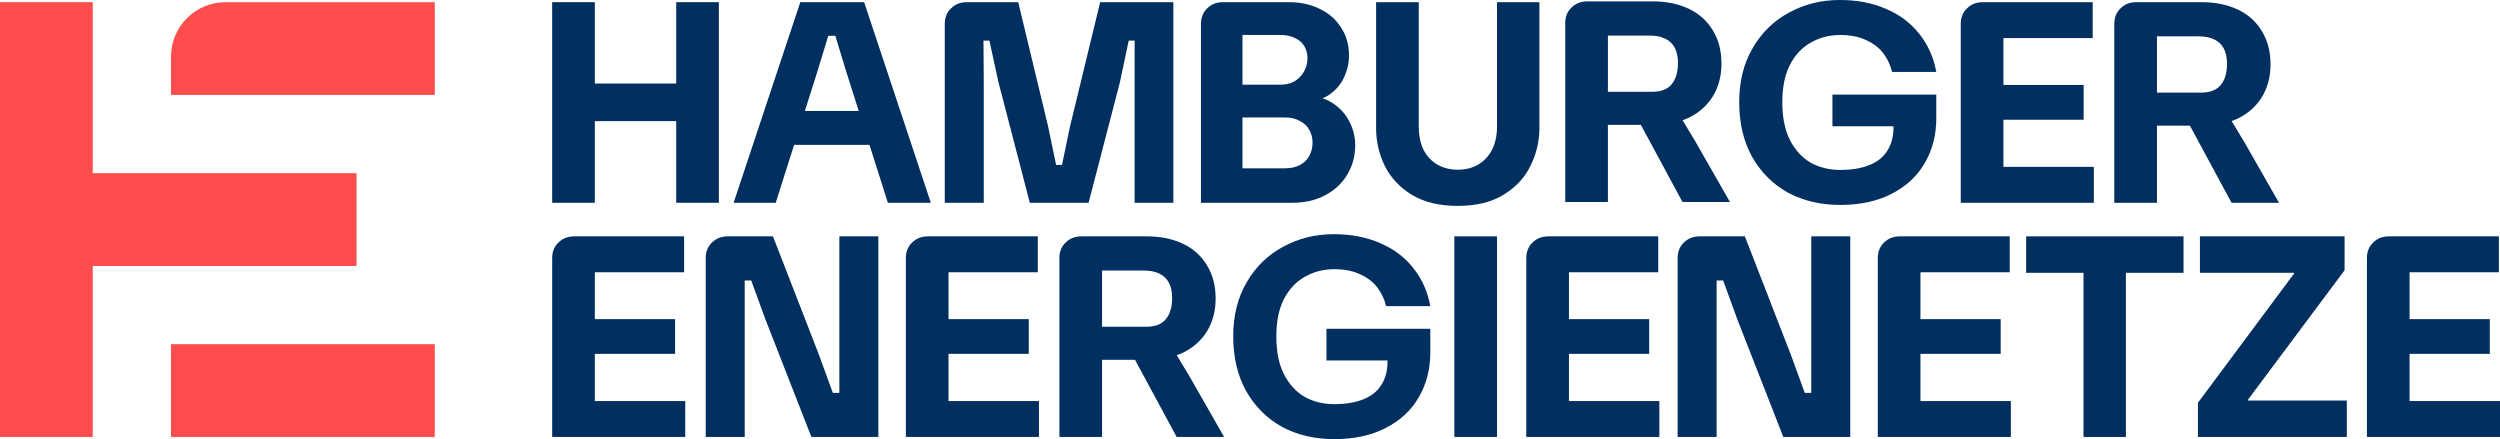
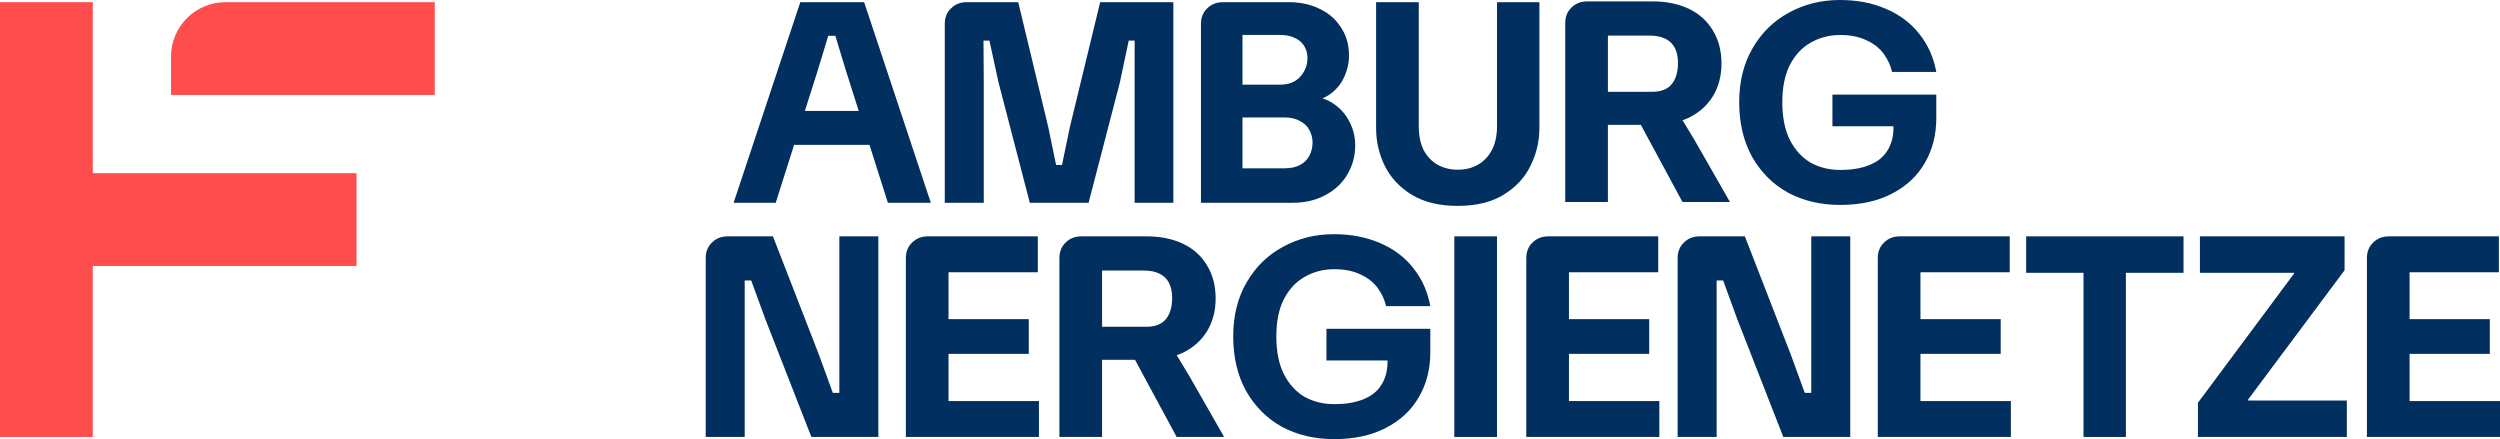
<svg xmlns="http://www.w3.org/2000/svg" id="Logo" viewBox="0 0 575 101">
  <path d="M554.206,92.247v-10.852h18.455v-7.993h-18.455v-10.787h20.535v-8.253h-25.279c-1.473,0-2.686.476-3.639,1.43-.953.91-1.429,2.101-1.429,3.574v41.134h30.607v-8.253h-20.794Z" style="fill:#012f60; stroke-width:0px;" />
  <polygon points="517.092 91.857 539.252 62.16 539.252 54.362 505.981 54.362 505.981 62.745 527.62 62.745 527.62 62.94 505.526 92.637 505.526 100.5 539.771 100.5 539.771 92.117 517.092 92.117 517.092 91.857" style="fill:#012f60; stroke-width:0px;" />
  <polygon points="466.015 62.745 479.207 62.745 479.207 100.5 488.955 100.5 488.955 62.745 502.211 62.745 502.211 54.362 466.015 54.362 466.015 62.745" style="fill:#012f60; stroke-width:0px;" />
  <path d="M441.705,81.395h18.455v-7.993h-18.455v-10.787h20.535v-8.253h-25.279c-1.473,0-2.686.476-3.639,1.43-.953.91-1.429,2.101-1.429,3.574v41.134h30.607v-8.253h-20.794v-10.852Z" style="fill:#012f60; stroke-width:0px;" />
  <path d="M416.592,82.5v7.863h-1.495l-3.249-8.903-10.527-27.098h-10.397c-1.473,0-2.686.476-3.639,1.43-.953.91-1.429,2.101-1.429,3.574v41.134h8.968v-36.001h1.495l3.249,8.903,10.592,27.098h15.401v-46.138h-8.968v28.138Z" style="fill:#012f60; stroke-width:0px;" />
  <path d="M360.859,81.395h18.455v-7.993h-18.455v-10.787h20.535v-8.253h-25.279c-1.473,0-2.685.476-3.638,1.43-.953.91-1.431,2.101-1.431,3.574v41.134h30.607v-8.253h-20.794v-10.852Z" style="fill:#012f60; stroke-width:0px;" />
  <polygon points="334.495 100.5 344.308 100.5 344.308 54.362 339.401 54.362 334.495 54.362 334.495 100.5" style="fill:#012f60; stroke-width:0px;" />
  <path d="M300.126,63.654c2.017-1.159,4.27-1.739,6.76-1.739,2.362,0,4.378.408,6.053,1.223,1.675.773,2.984,1.803,3.928,3.091.944,1.288,1.588,2.683,1.932,4.185h10.173c-.601-3.305-1.889-6.203-3.863-8.693-1.975-2.533-4.529-4.465-7.662-5.795-3.134-1.374-6.675-2.061-10.625-2.061-4.292,0-8.199.966-11.719,2.898-3.52,1.889-6.31,4.615-8.371,8.178-2.061,3.52-3.091,7.663-3.091,12.428,0,4.808.987,8.993,2.962,12.556,2.018,3.563,4.765,6.31,8.242,8.242,3.52,1.889,7.534,2.833,12.041,2.833,4.593,0,8.543-.858,11.848-2.575,3.349-1.717,5.881-4.078,7.599-7.083,1.76-3.005,2.64-6.439,2.64-10.303v-5.409h-23.889v7.276h14.038v.58c-.043,2.018-.537,3.735-1.482,5.151-.901,1.417-2.275,2.49-4.121,3.22-1.803.73-4.013,1.095-6.632,1.095-2.533,0-4.808-.558-6.825-1.674-1.975-1.159-3.563-2.898-4.765-5.216-1.159-2.318-1.739-5.216-1.739-8.693,0-3.434.579-6.289,1.739-8.564,1.201-2.318,2.812-4.035,4.83-5.151Z" style="fill:#012f60; stroke-width:0px;" />
  <path d="M270.643,81.696c.53-.188,1.052-.388,1.548-.626,2.34-1.17,4.159-2.816,5.458-4.939,1.3-2.166,1.949-4.657,1.949-7.473,0-2.946-.671-5.502-2.014-7.668-1.299-2.166-3.141-3.812-5.523-4.939-2.384-1.126-5.156-1.69-8.319-1.69h-15.011c-1.473,0-2.686.476-3.639,1.43-.953.91-1.429,2.101-1.429,3.574v41.134h9.813v-17.74h7.58l9.575,17.74h10.918l-8.058-14.101-2.848-4.703ZM253.476,62.225h9.552c1.473,0,2.686.238,3.639.715.996.476,1.732,1.191,2.21,2.144.476.91.715,2.058.715,3.444,0,2.123-.499,3.769-1.495,4.939-.953,1.126-2.447,1.69-4.483,1.69h-10.138v-12.932Z" style="fill:#012f60; stroke-width:0px;" />
  <path d="M218.162,81.395h18.455v-7.993h-18.455v-10.787h20.535v-8.253h-25.279c-1.473,0-2.685.476-3.638,1.43-.953.91-1.429,2.101-1.429,3.574v41.134h30.607v-8.253h-20.795v-10.852Z" style="fill:#012f60; stroke-width:0px;" />
  <path d="M193.049,82.5v7.863h-1.494l-3.25-8.903-10.526-27.098h-10.398c-1.473,0-2.685.476-3.638,1.43-.953.91-1.429,2.101-1.429,3.574v41.134h8.968v-36.001h1.494l3.25,8.903,10.592,27.098h15.4v-46.138h-8.968v28.138Z" style="fill:#012f60; stroke-width:0px;" />
-   <path d="M136.813,81.395h18.455v-7.993h-18.455v-10.787h20.535v-8.253h-25.279c-1.473,0-2.686.476-3.639,1.43-.953.91-1.429,2.101-1.429,3.574v41.134h30.607v-8.253h-20.794v-10.852Z" style="fill:#012f60; stroke-width:0px;" />
-   <path d="M513.256,46.638h10.917l-8.058-14.101-2.847-4.702c.53-.188,1.053-.388,1.548-.626,2.339-1.17,4.159-2.816,5.458-4.939,1.299-2.166,1.949-4.657,1.949-7.473,0-2.946-.671-5.502-2.014-7.668-1.3-2.166-3.142-3.812-5.524-4.939-2.382-1.126-5.155-1.69-8.317-1.69h-15.011c-1.473,0-2.686.476-3.639,1.43-.953.91-1.429,2.101-1.429,3.574v41.134h9.813v-17.74h7.58l9.575,17.74ZM496.101,8.363h9.552c1.473,0,2.686.238,3.639.715.996.476,1.732,1.191,2.209,2.144.476.91.715,2.058.715,3.444,0,2.123-.498,3.769-1.494,4.939-.953,1.126-2.448,1.69-4.484,1.69h-10.137v-12.931Z" style="fill:#012f60; stroke-width:0px;" />
-   <path d="M460.788,27.533h18.455v-7.993h-18.455v-10.787h20.535V.5h-25.279c-1.473,0-2.685.476-3.639,1.43-.953.91-1.429,2.101-1.429,3.574v41.134h30.607v-8.253h-20.794v-10.852Z" style="fill:#012f60; stroke-width:0px;" />
  <path d="M416.501,9.787c2.018-1.159,4.271-1.738,6.761-1.738,2.361,0,4.378.408,6.053,1.223,1.674.773,2.983,1.803,3.927,3.091.944,1.288,1.589,2.683,1.932,4.185h10.174c-.601-3.305-1.89-6.203-3.864-8.693-1.975-2.533-4.529-4.464-7.662-5.795-3.134-1.374-6.675-2.061-10.624-2.061-4.293,0-8.2.966-11.72,2.898-3.519,1.889-6.31,4.615-8.371,8.178-2.06,3.52-3.09,7.662-3.09,12.427,0,4.808.987,8.993,2.962,12.556,2.018,3.563,4.765,6.31,8.242,8.242,3.52,1.889,7.534,2.833,12.041,2.833,4.593,0,8.543-.859,11.848-2.576,3.348-1.717,5.881-4.078,7.598-7.083,1.76-3.005,2.64-6.439,2.64-10.303v-5.409h-23.889v7.276h14.037v.58c-.043,2.018-.536,3.735-1.48,5.151-.902,1.417-2.276,2.49-4.121,3.22-1.803.73-4.013,1.095-6.632,1.095-2.533,0-4.808-.558-6.825-1.674-1.975-1.159-3.563-2.898-4.766-5.216-1.158-2.318-1.738-5.216-1.738-8.693,0-3.434.579-6.289,1.738-8.564,1.202-2.318,2.812-4.035,4.83-5.151Z" style="fill:#012f60; stroke-width:0px;" />
  <path d="M386.985,27.655c.53-.188,1.053-.388,1.548-.626,2.339-1.17,4.159-2.816,5.458-4.939,1.299-2.166,1.949-4.657,1.949-7.473,0-2.946-.671-5.502-2.014-7.668-1.3-2.166-3.142-3.812-5.524-4.939s-5.155-1.69-8.318-1.69h-15.011c-1.473,0-2.686.476-3.639,1.43-.953.91-1.429,2.101-1.429,3.574v41.134h9.813v-17.74h7.58l9.575,17.74h10.917l-8.058-14.101-2.847-4.702ZM369.818,8.184h9.552c1.473,0,2.686.238,3.639.715.996.476,1.732,1.191,2.209,2.144.476.91.715,2.058.715,3.444,0,2.123-.498,3.769-1.494,4.939-.953,1.126-2.448,1.69-4.484,1.69h-10.137v-12.931Z" style="fill:#012f60; stroke-width:0px;" />
  <path d="M344.315,29.027c0,2.123-.39,3.942-1.17,5.458-.779,1.473-1.841,2.599-3.184,3.379-1.343.78-2.902,1.17-4.679,1.17-1.732,0-3.292-.39-4.678-1.17-1.343-.78-2.405-1.906-3.184-3.379-.737-1.516-1.104-3.336-1.104-5.458V.5h-9.813v28.982c0,2.989.649,5.848,1.949,8.578,1.343,2.729,3.401,4.96,6.173,6.693,2.816,1.733,6.368,2.599,10.657,2.599s7.82-.866,10.593-2.599c2.816-1.733,4.873-3.964,6.173-6.693,1.343-2.729,2.014-5.589,2.014-8.578V.5h-9.747v28.527Z" style="fill:#012f60; stroke-width:0px;" />
  <path d="M306.37,23.634c-.672-.437-1.408-.759-2.178-1.02.495-.208.966-.447,1.399-.735,1.602-1.083,2.772-2.426,3.509-4.029.779-1.646,1.169-3.336,1.169-5.069,0-2.469-.607-4.614-1.819-6.433-1.17-1.863-2.794-3.292-4.874-4.289-2.08-1.04-4.462-1.56-7.147-1.56h-15.141c-1.473,0-2.686.476-3.639,1.43-.953.91-1.429,2.101-1.429,3.574v41.134h21.054c2.86,0,5.373-.585,7.538-1.755,2.21-1.17,3.899-2.751,5.069-4.744,1.213-2.036,1.819-4.289,1.819-6.758,0-1.906-.454-3.726-1.364-5.458-.911-1.776-2.231-3.206-3.964-4.289ZM297.858,8.753c.953.433,1.668,1.061,2.144,1.884.476.78.715,1.69.715,2.729,0,1.646-.563,3.076-1.69,4.289-1.082,1.213-2.621,1.82-4.614,1.82h-8.643v-11.437h8.643c1.386,0,2.535.238,3.445.715ZM301.172,35.786c-.476.91-1.192,1.625-2.145,2.144-.953.52-2.122.78-3.509.78h-9.747v-11.697h9.747c1.387,0,2.556.282,3.509.845.996.52,1.711,1.213,2.145,2.079.476.867.715,1.82.715,2.859,0,1.083-.238,2.079-.715,2.989Z" style="fill:#012f60; stroke-width:0px;" />
  <path d="M246.086,29.157l-1.82,8.773h-1.364l-1.82-8.773-6.888-28.657h-11.827c-1.473,0-2.686.476-3.639,1.43-.953.91-1.429,2.101-1.429,3.574v41.134h8.968v-27.748l-.065-9.553h1.364l2.08,9.553,7.213,27.748h13.517l7.213-27.748,2.014-9.553h1.365v37.3h8.903V.5h-16.831l-6.953,28.657Z" style="fill:#012f60; stroke-width:0px;" />
  <path d="M184.069.5l-15.336,46.138h9.682l4.229-13.322h17.339l4.229,13.322h9.877L198.754.5h-14.686ZM185.12,25.518l2.847-8.968,2.534-8.318h1.625l2.534,8.318,2.847,8.968h-12.387Z" style="fill:#012f60; stroke-width:0px;" />
-   <polygon points="155.527 19.215 136.813 19.215 136.813 .5 127 .5 127 46.638 136.813 46.638 136.813 27.858 155.527 27.858 155.527 46.638 165.34 46.638 165.34 .5 155.527 .5 155.527 19.215" style="fill:#012f60; stroke-width:0px;" />
  <path d="M21.333.5H0v100h21.333v-39.333h60.667v-21.333H21.333V.5Z" style="fill:#ff4c4c; stroke-width:0px;" />
-   <path d="M39.333,79.167h60.667v21.333h-60.667v-21.333Z" style="fill:#ff4c4c; stroke-width:0px;" />
  <path d="M39.333,13.034c0-6.922,5.612-12.534,12.534-12.534h48.133v21.333h-60.667v-8.799Z" style="fill:#ff4c4c; stroke-width:0px;" />
</svg>